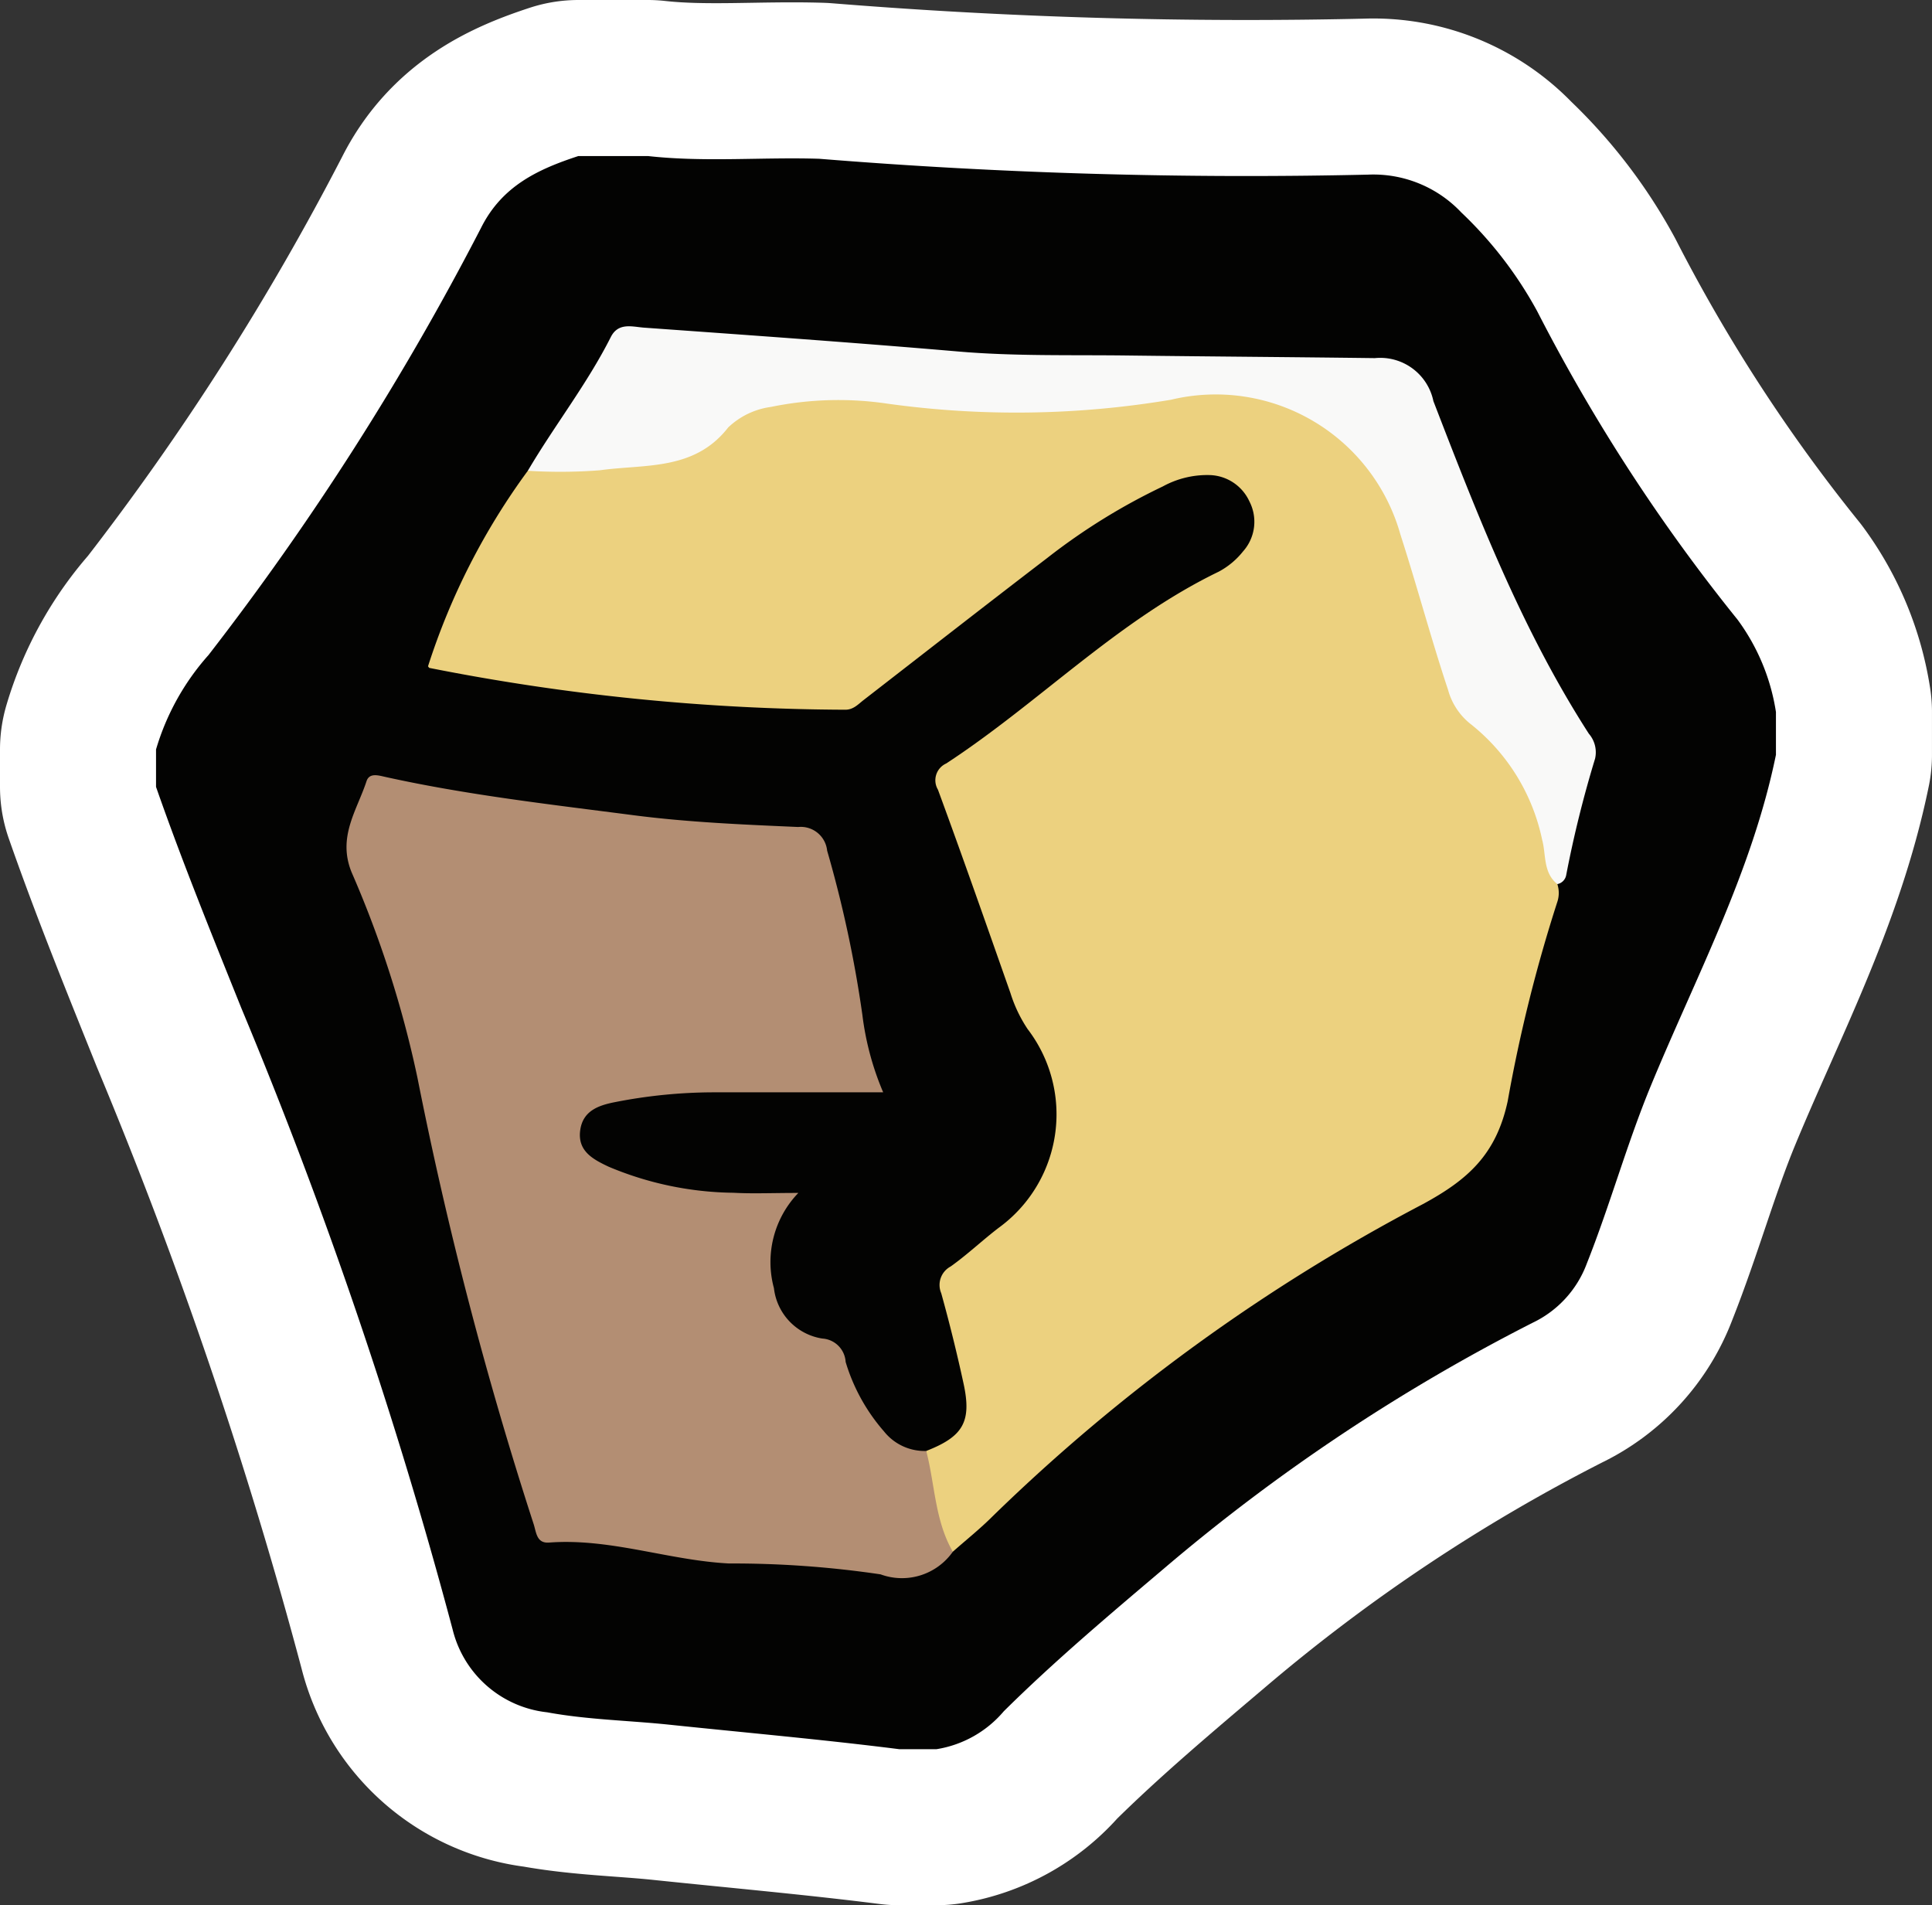
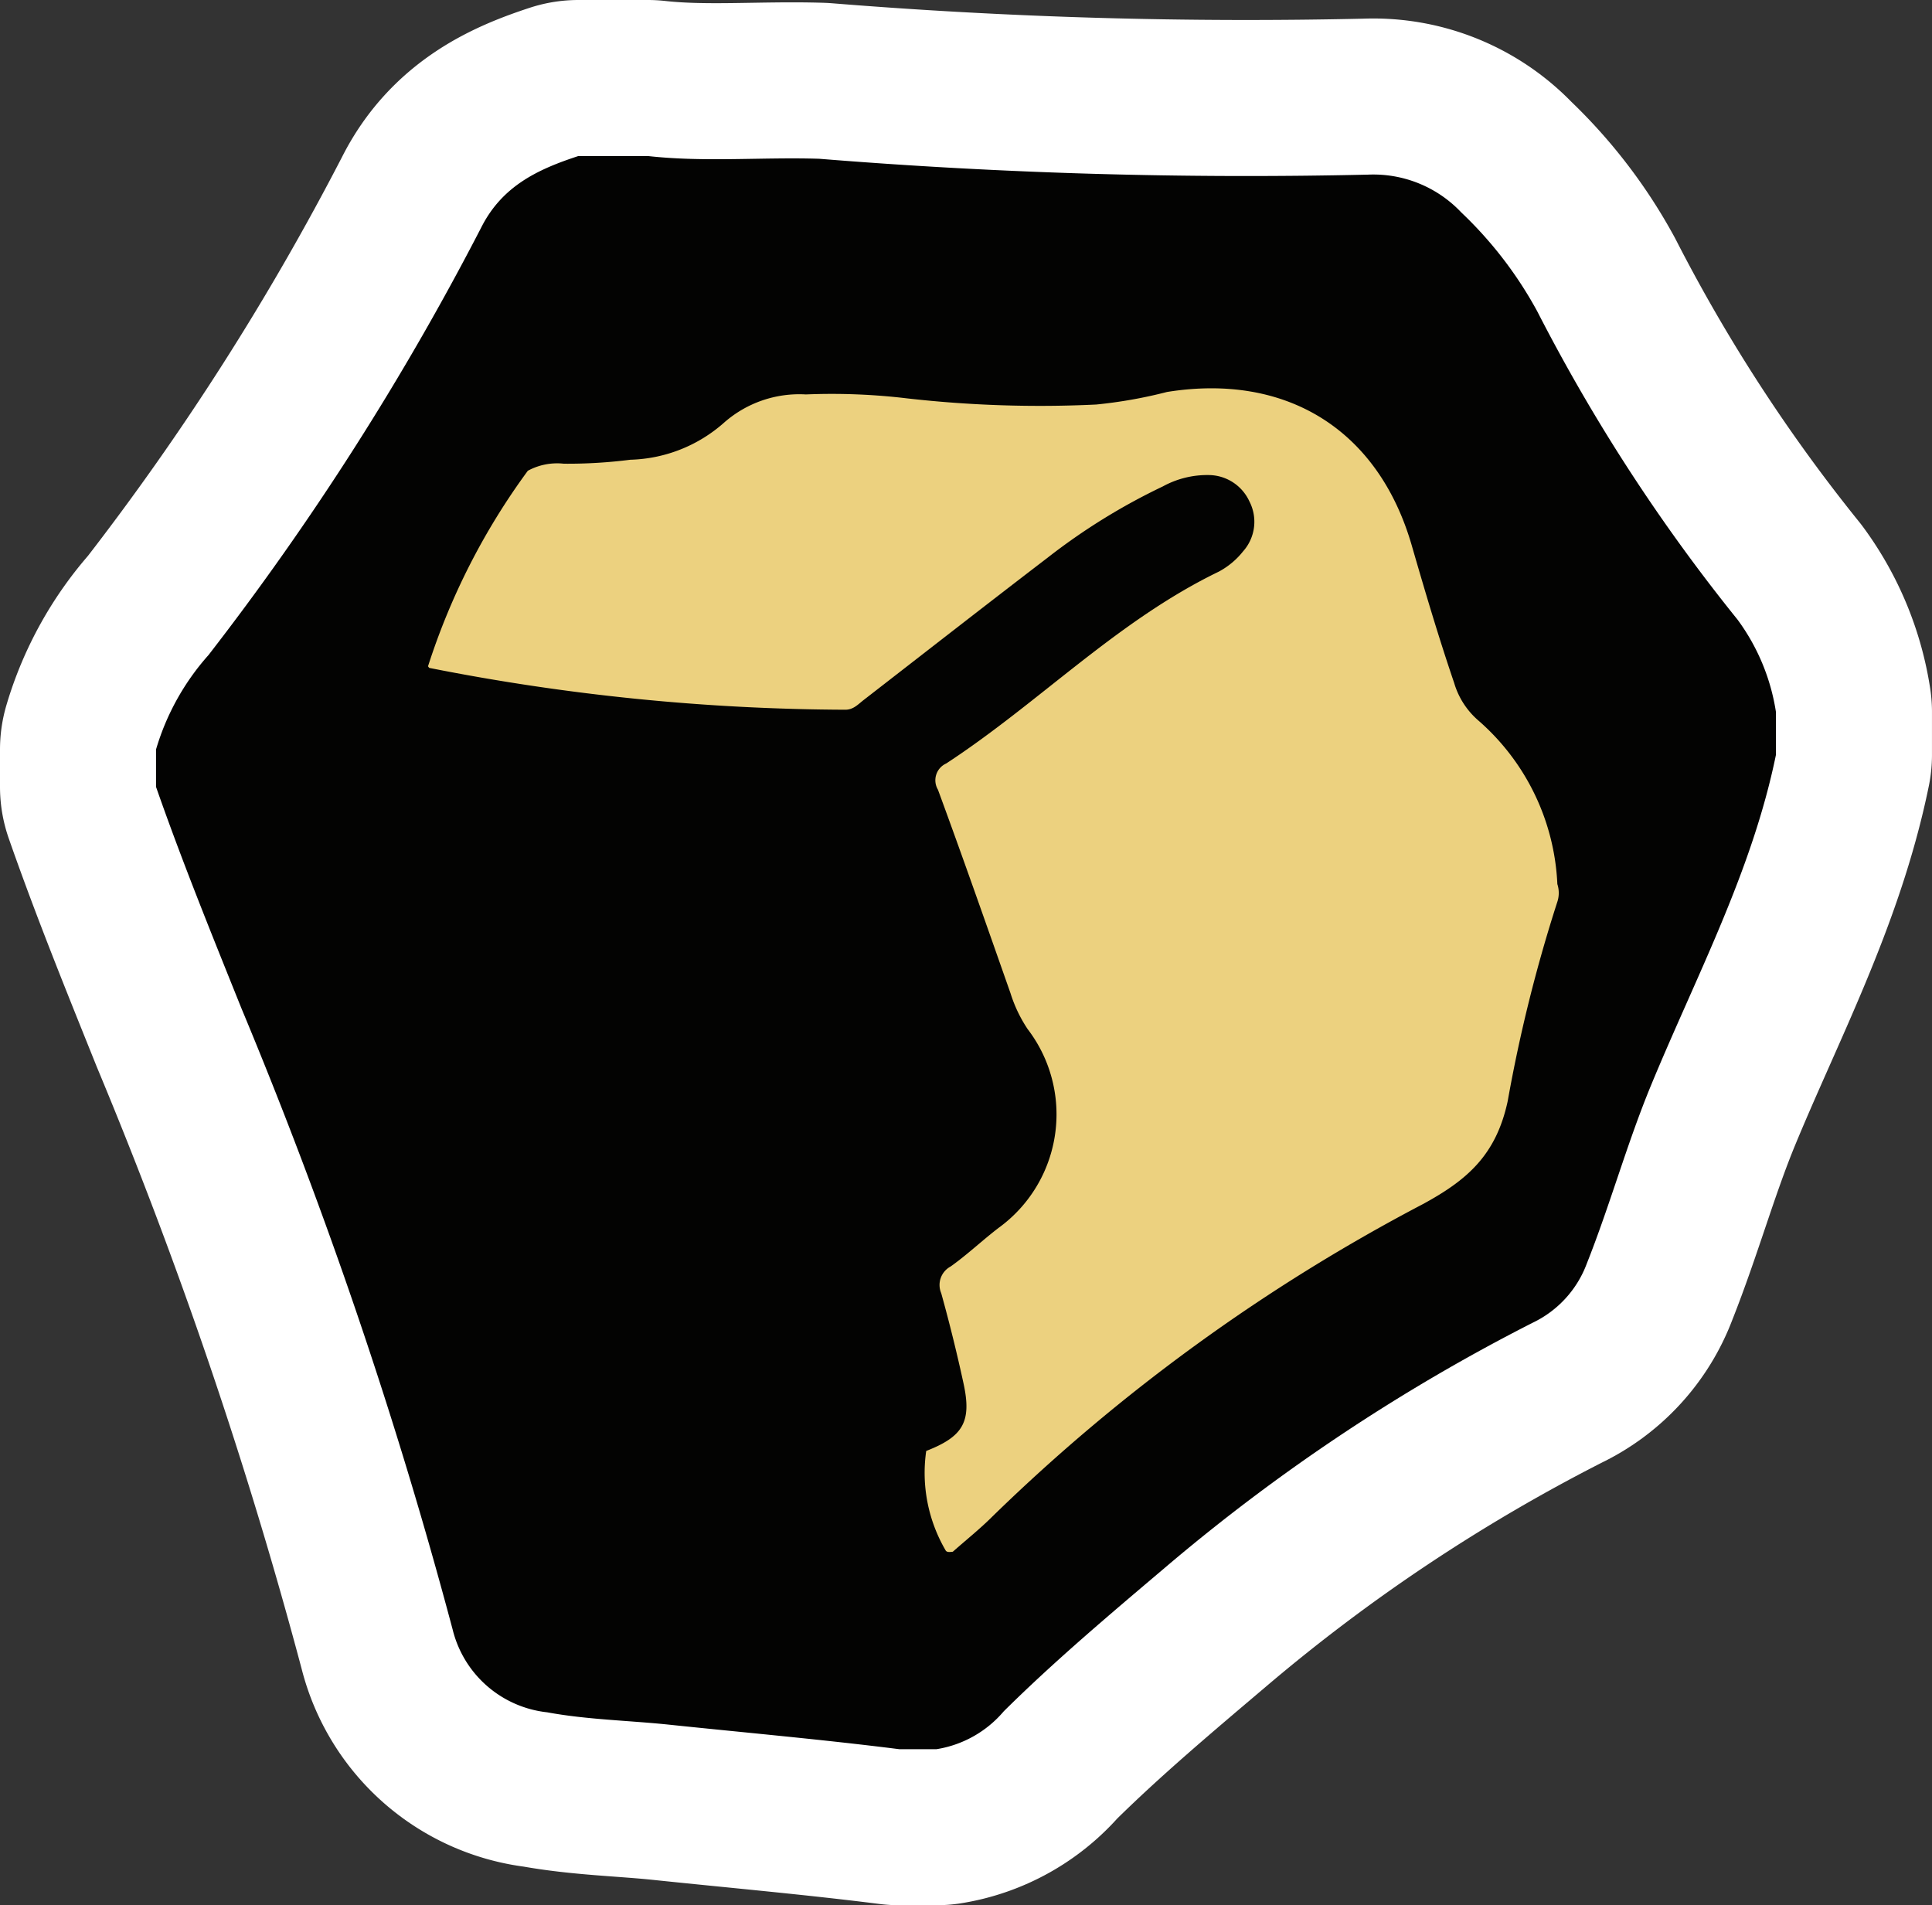
<svg xmlns="http://www.w3.org/2000/svg" width="86.676" height="85.472" viewBox="0 0 86.676 85.472">
  <rect x="0" y="0" width="86.676" height="85.472" fill="#333333" stroke="none" />
  <title>Asset 9</title>
  <g id="fa2b240c-b350-4b79-a8e7-86add217a681" data-name="Layer 2">
    <g id="be981d84-7801-4f91-88ee-f6c48f9cd24c" data-name="rock 1 Image">
      <path d="M25.948,7h3.118c2.559.285,5.127.042,7.688.123a237.858,237.858,0,0,0,24.636.711A5.423,5.423,0,0,1,65.558,9.53a17.903,17.903,0,0,1,3.405,4.431,80.466,80.466,0,0,0,8.99,13.838,9.383,9.383,0,0,1,1.722,4.144v1.919c-1.073,5.246-3.588,9.945-5.607,14.834-1.08,2.615-1.832,5.355-2.879,7.99a4.788,4.788,0,0,1-2.422,2.652,84.758,84.758,0,0,0-16.501,10.99c-2.461,2.086-4.937,4.17-7.232,6.443a4.981,4.981,0,0,1-3.016,1.701H40.34c-3.433-.434-6.879-.739-10.319-1.099-1.824-.191-3.674-.223-5.472-.555a4.916,4.916,0,0,1-4.244-3.722,218.219,218.219,0,0,0-9.477-27.868C9.507,41.939,8.17,38.651,7,35.301V33.622a11.056,11.056,0,0,1,2.355-4.236A124.643,124.643,0,0,0,21.586,10.213C22.529,8.335,24.143,7.592,25.948,7Z" fill="none" stroke="#fff" stroke-linecap="round" stroke-linejoin="round" stroke-width="14" />
      <path d="M69.868,39.663a1.278,1.278,0,0,1-.007.815,67.687,67.687,0,0,0-2.22,8.919c-.52,2.418-1.809,3.538-3.809,4.624A82.567,82.567,0,0,0,44.53,68.026c-.562.562-1.188,1.06-1.784,1.588-.117.011-.271.042-.326-.067a6.892,6.892,0,0,1-.867-4.454c1.654-.644,2.046-1.308,1.677-3.015q-.443-2.044-1.003-4.061a.94.94,0,0,1,.421-1.199c.746-.53,1.415-1.167,2.143-1.726a6.292,6.292,0,0,0,1.312-8.925,6.248,6.248,0,0,1-.769-1.611c-1.072-3.048-2.139-6.098-3.255-9.13a.826.826,0,0,1,.372-1.175c4.171-2.728,7.673-6.404,12.222-8.603a3.48,3.48,0,0,0,1.094-.911,1.994,1.994,0,0,0,.285-2.244A2.023,2.023,0,0,0,54.24,21.312a4.139,4.139,0,0,0-2.069.509,27.878,27.878,0,0,0-5.184,3.208c-2.758,2.11-5.496,4.248-8.241,6.375-.249.193-.46.436-.822.436A97.619,97.619,0,0,1,19.272,29.966c-.028-.005-.048-.049-.07-.074A30.531,30.531,0,0,1,23.68,21.12a2.752,2.752,0,0,1,1.617-.317,22.267,22.267,0,0,0,2.982-.178,6.599,6.599,0,0,0,4.215-1.673,5.107,5.107,0,0,1,3.661-1.257,28.417,28.417,0,0,1,4.539.177,52.823,52.823,0,0,0,8.483.276,21.002,21.002,0,0,0,3.178-.563c5.357-.861,9.478,1.69,10.98,6.882.599,2.07,1.21,4.135,1.905,6.175a3.541,3.541,0,0,0,1.085,1.682A10.345,10.345,0,0,1,69.868,39.663Z" fill="none" stroke="#fff" stroke-linecap="round" stroke-linejoin="round" stroke-width="14" />
      <path d="M41.554,65.093c.393,1.508.385,3.122,1.193,4.52a2.787,2.787,0,0,1-3.242,1.016,45.251,45.251,0,0,0-6.798-.488c-2.712-.139-5.321-1.144-8.073-.938-.555.042-.571-.437-.688-.814a175.07,175.07,0,0,1-5.215-20.026,47.697,47.697,0,0,0-2.955-9.226c-.648-1.586.234-2.772.668-4.092.129-.391.542-.256.845-.19,3.67.812,7.403,1.233,11.121,1.716,2.45.318,4.931.422,7.402.53a1.187,1.187,0,0,1,1.296,1.061,53.322,53.322,0,0,1,1.581,7.369,12.823,12.823,0,0,0,.933,3.473c-2.61,0-5.12-.001-7.629,0a23.046,23.046,0,0,0-4.403.44c-.749.146-1.435.393-1.558,1.249-.135.943.565,1.315,1.278,1.65A14.814,14.814,0,0,0,32.902,53.51c.86.048,1.725.008,2.914.008a4.469,4.469,0,0,0-1.095,4.271A2.586,2.586,0,0,0,36.89,60.05a1.118,1.118,0,0,1,1.048,1.049,8.385,8.385,0,0,0,1.723,3.119A2.326,2.326,0,0,0,41.554,65.093Z" fill="none" stroke="#fff" stroke-linecap="round" stroke-linejoin="round" stroke-width="14" />
      <path d="M69.868,39.663c-.646-.513-.499-1.317-.681-1.984a8.952,8.952,0,0,0-3.192-5.183,2.935,2.935,0,0,1-1.03-1.547c-.767-2.307-1.391-4.656-2.137-6.966a8.604,8.604,0,0,0-10.292-6.05A41.949,41.949,0,0,1,39.82,18.11a15.006,15.006,0,0,0-5.237.146,3.443,3.443,0,0,0-1.915.922c-1.519,1.954-3.741,1.637-5.76,1.92A23.227,23.227,0,0,1,23.68,21.12c1.193-2.029,2.658-3.889,3.722-5.998.339-.672.97-.461,1.49-.423,4.701.337,9.404.667,14.1,1.07,2.515.216,5.03.148,7.545.179,3.715.046,7.431.071,11.146.118a2.435,2.435,0,0,1,2.624,1.929c1.982,5.133,3.974,10.263,6.974,14.921a1.272,1.272,0,0,1,.279,1.12,50.629,50.629,0,0,0-1.296,5.227A.501.501,0,0,1,69.868,39.663Z" fill="none" stroke="#fff" stroke-linecap="round" stroke-linejoin="round" stroke-width="14" />
      <path d="M25.948,7h3.118c2.559.285,5.127.042,7.688.123a237.858,237.858,0,0,0,24.636.711A5.423,5.423,0,0,1,65.558,9.53a17.903,17.903,0,0,1,3.405,4.431,80.466,80.466,0,0,0,8.99,13.838,9.383,9.383,0,0,1,1.722,4.144v1.919c-1.073,5.246-3.588,9.945-5.607,14.834-1.08,2.615-1.832,5.355-2.879,7.99a4.788,4.788,0,0,1-2.422,2.652,84.758,84.758,0,0,0-16.501,10.99c-2.461,2.086-4.937,4.17-7.232,6.443a4.981,4.981,0,0,1-3.016,1.701H40.34c-3.433-.434-6.879-.739-10.319-1.099-1.824-.191-3.674-.223-5.472-.555a4.916,4.916,0,0,1-4.244-3.722,218.219,218.219,0,0,0-9.477-27.868C9.507,41.939,8.17,38.651,7,35.301V33.622a11.056,11.056,0,0,1,2.355-4.236A124.643,124.643,0,0,0,21.586,10.213C22.529,8.335,24.143,7.592,25.948,7Z" fill="#030302" />
      <path d="M69.868,39.663a1.278,1.278,0,0,1-.007.815,67.687,67.687,0,0,0-2.22,8.919c-.52,2.418-1.809,3.538-3.809,4.624A82.567,82.567,0,0,0,44.53,68.026c-.562.562-1.188,1.06-1.784,1.588-.117.011-.271.042-.326-.067a6.892,6.892,0,0,1-.867-4.454c1.654-.644,2.046-1.308,1.677-3.015q-.443-2.044-1.003-4.061a.94.94,0,0,1,.421-1.199c.746-.53,1.415-1.167,2.143-1.726a6.292,6.292,0,0,0,1.312-8.925,6.248,6.248,0,0,1-.769-1.611c-1.072-3.048-2.139-6.098-3.255-9.13a.826.826,0,0,1,.372-1.175c4.171-2.728,7.673-6.404,12.222-8.603a3.48,3.48,0,0,0,1.094-.911,1.994,1.994,0,0,0,.285-2.244A2.023,2.023,0,0,0,54.24,21.312a4.139,4.139,0,0,0-2.069.509,27.878,27.878,0,0,0-5.184,3.208c-2.758,2.11-5.496,4.248-8.241,6.375-.249.193-.46.436-.822.436A97.619,97.619,0,0,1,19.272,29.966c-.028-.005-.048-.049-.07-.074A30.531,30.531,0,0,1,23.68,21.12a2.752,2.752,0,0,1,1.617-.317,22.267,22.267,0,0,0,2.982-.178,6.599,6.599,0,0,0,4.215-1.673,5.107,5.107,0,0,1,3.661-1.257,28.417,28.417,0,0,1,4.539.177,52.823,52.823,0,0,0,8.483.276,21.002,21.002,0,0,0,3.178-.563c5.357-.861,9.478,1.69,10.98,6.882.599,2.07,1.21,4.135,1.905,6.175a3.541,3.541,0,0,0,1.085,1.682A10.345,10.345,0,0,1,69.868,39.663Z" fill="#ecd17f" />
-       <path d="M41.554,65.093c.393,1.508.385,3.122,1.193,4.52a2.787,2.787,0,0,1-3.242,1.016,45.251,45.251,0,0,0-6.798-.488c-2.712-.139-5.321-1.144-8.073-.938-.555.042-.571-.437-.688-.814a175.07,175.07,0,0,1-5.215-20.026,47.697,47.697,0,0,0-2.955-9.226c-.648-1.586.234-2.772.668-4.092.129-.391.542-.256.845-.19,3.67.812,7.403,1.233,11.121,1.716,2.45.318,4.931.422,7.402.53a1.187,1.187,0,0,1,1.296,1.061,53.322,53.322,0,0,1,1.581,7.369,12.823,12.823,0,0,0,.933,3.473c-2.61,0-5.12-.001-7.629,0a23.046,23.046,0,0,0-4.403.44c-.749.146-1.435.393-1.558,1.249-.135.943.565,1.315,1.278,1.65A14.814,14.814,0,0,0,32.902,53.51c.86.048,1.725.008,2.914.008a4.469,4.469,0,0,0-1.095,4.271A2.586,2.586,0,0,0,36.89,60.05a1.118,1.118,0,0,1,1.048,1.049,8.385,8.385,0,0,0,1.723,3.119A2.326,2.326,0,0,0,41.554,65.093Z" fill="#b38e73" />
-       <path d="M69.868,39.663c-.646-.513-.499-1.317-.681-1.984a8.952,8.952,0,0,0-3.192-5.183,2.935,2.935,0,0,1-1.03-1.547c-.767-2.307-1.391-4.656-2.137-6.966a8.604,8.604,0,0,0-10.292-6.05A41.949,41.949,0,0,1,39.82,18.11a15.006,15.006,0,0,0-5.237.146,3.443,3.443,0,0,0-1.915.922c-1.519,1.954-3.741,1.637-5.76,1.92A23.227,23.227,0,0,1,23.68,21.12c1.193-2.029,2.658-3.889,3.722-5.998.339-.672.97-.461,1.49-.423,4.701.337,9.404.667,14.1,1.07,2.515.216,5.03.148,7.545.179,3.715.046,7.431.071,11.146.118a2.435,2.435,0,0,1,2.624,1.929c1.982,5.133,3.974,10.263,6.974,14.921a1.272,1.272,0,0,1,.279,1.12,50.629,50.629,0,0,0-1.296,5.227A.501.501,0,0,1,69.868,39.663Z" fill="#f9f9f8" />
    </g>
  </g>
</svg>